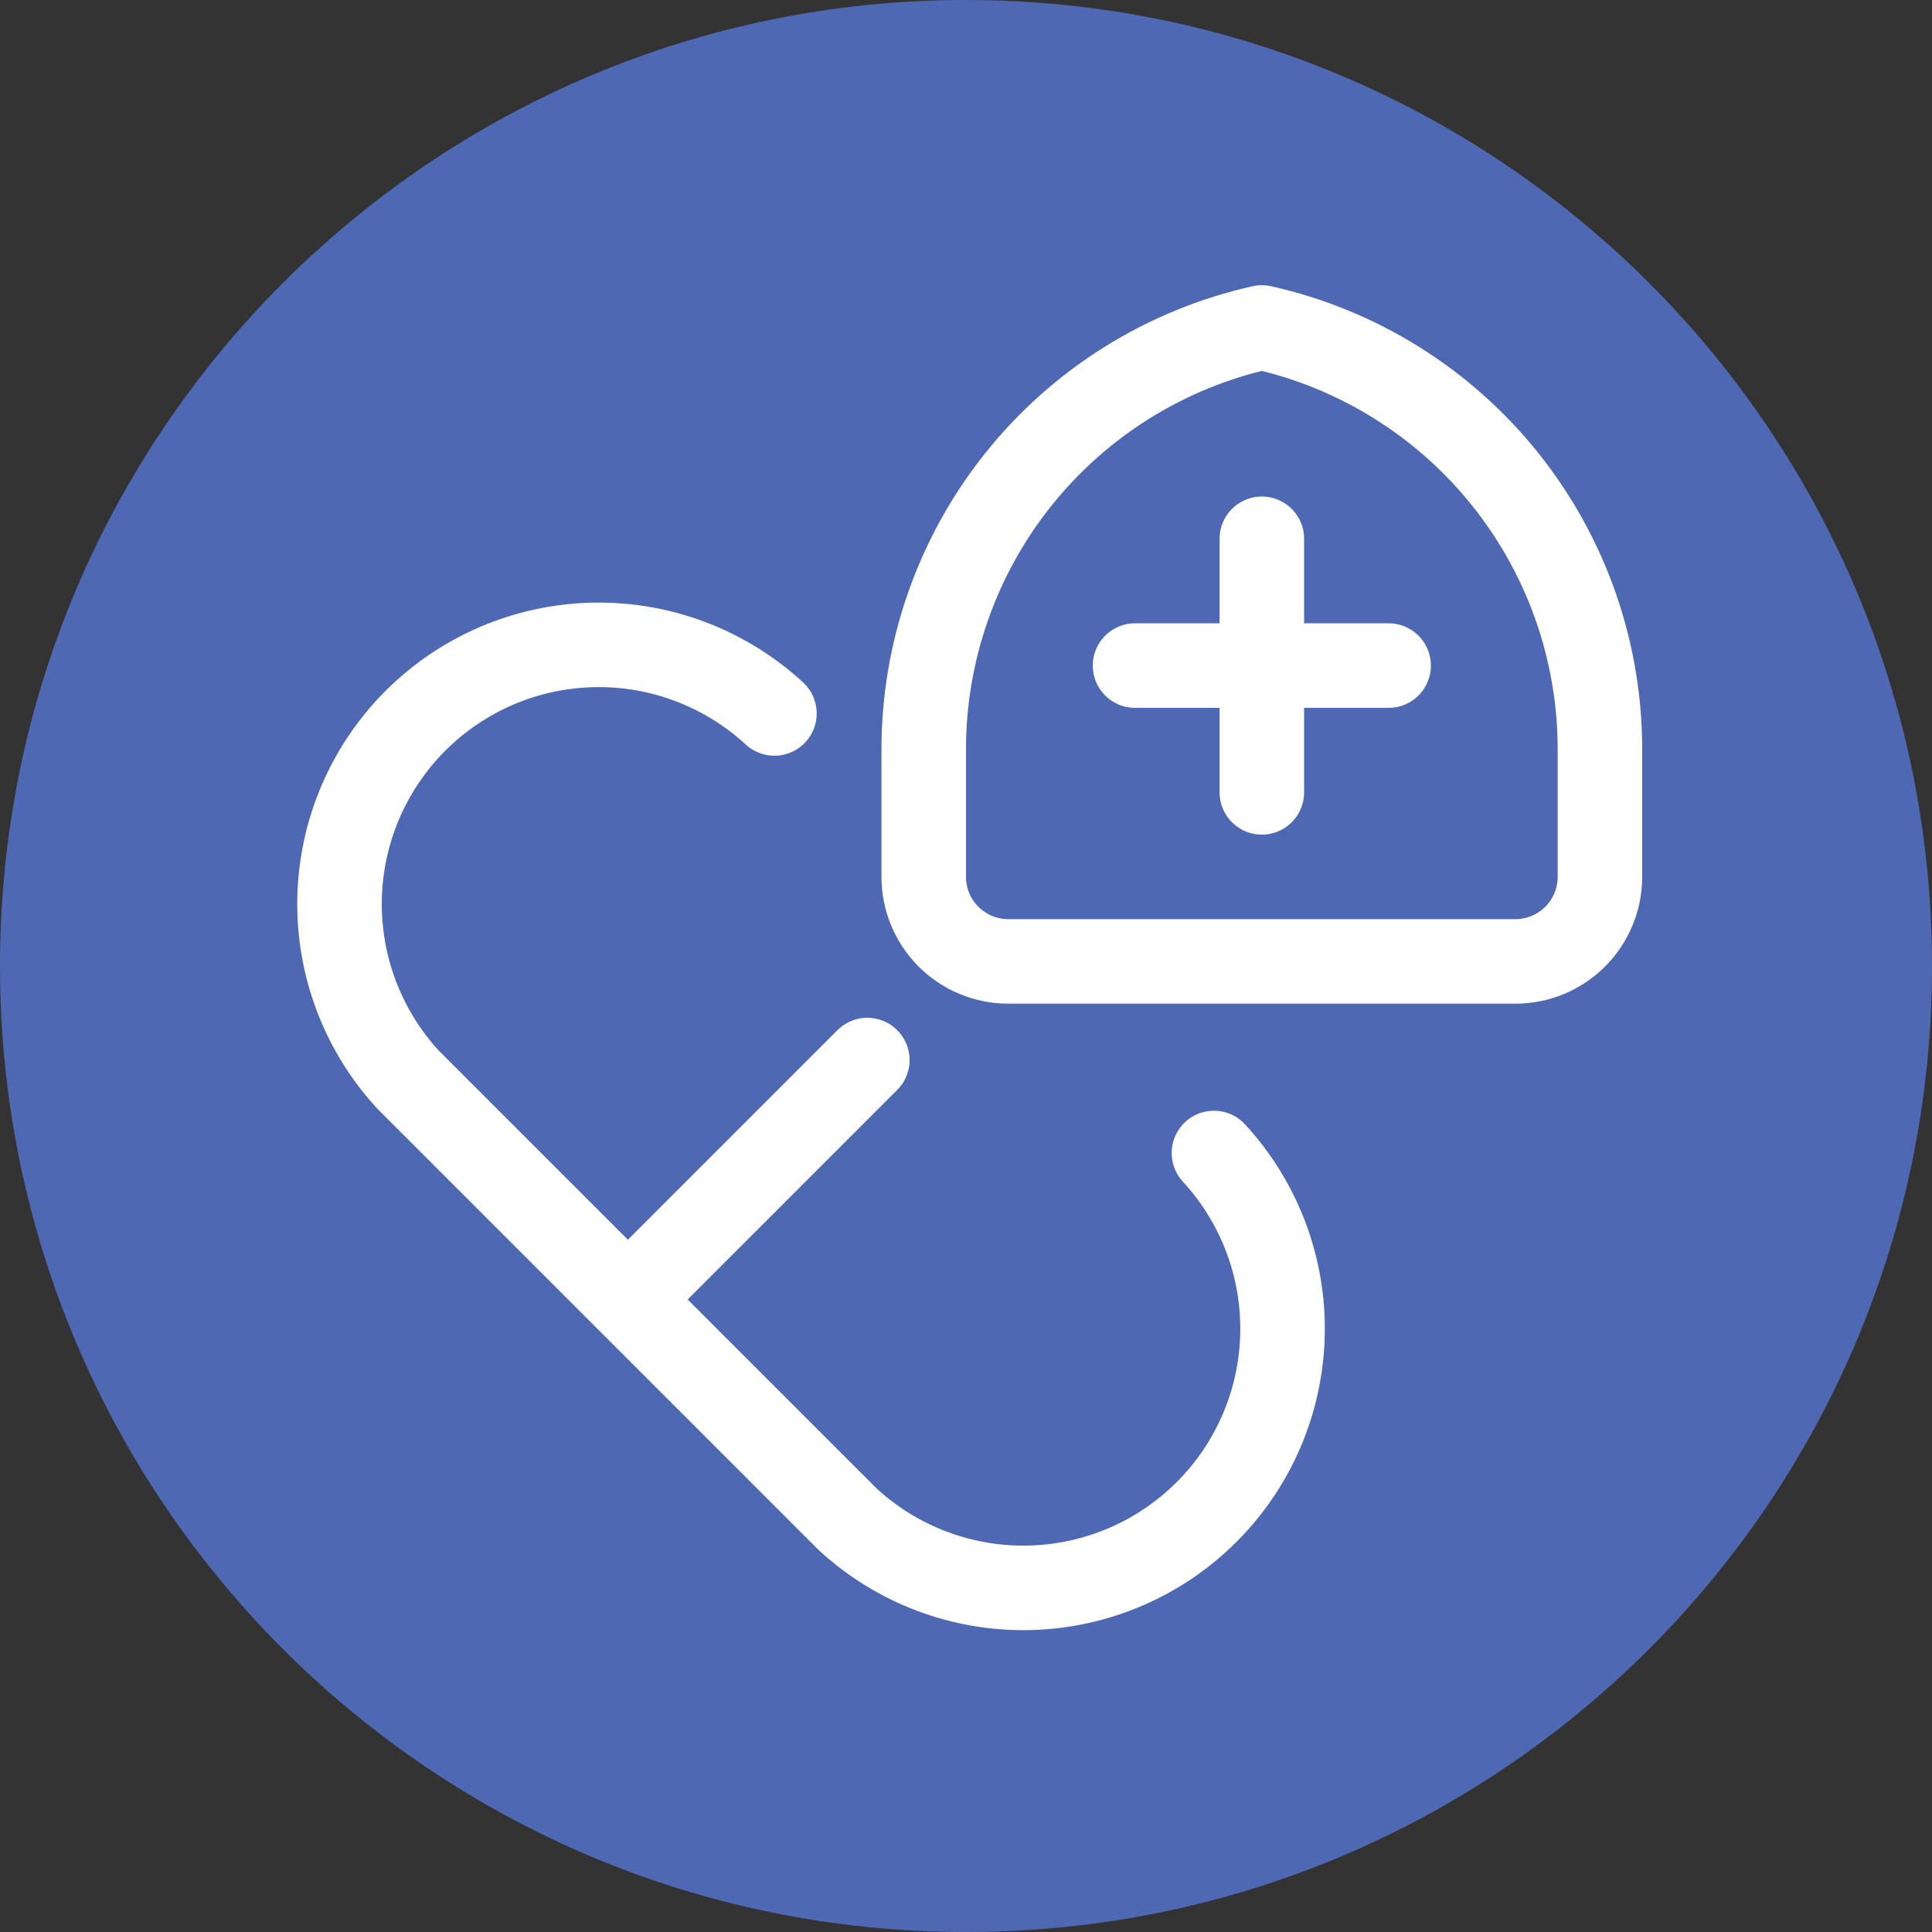
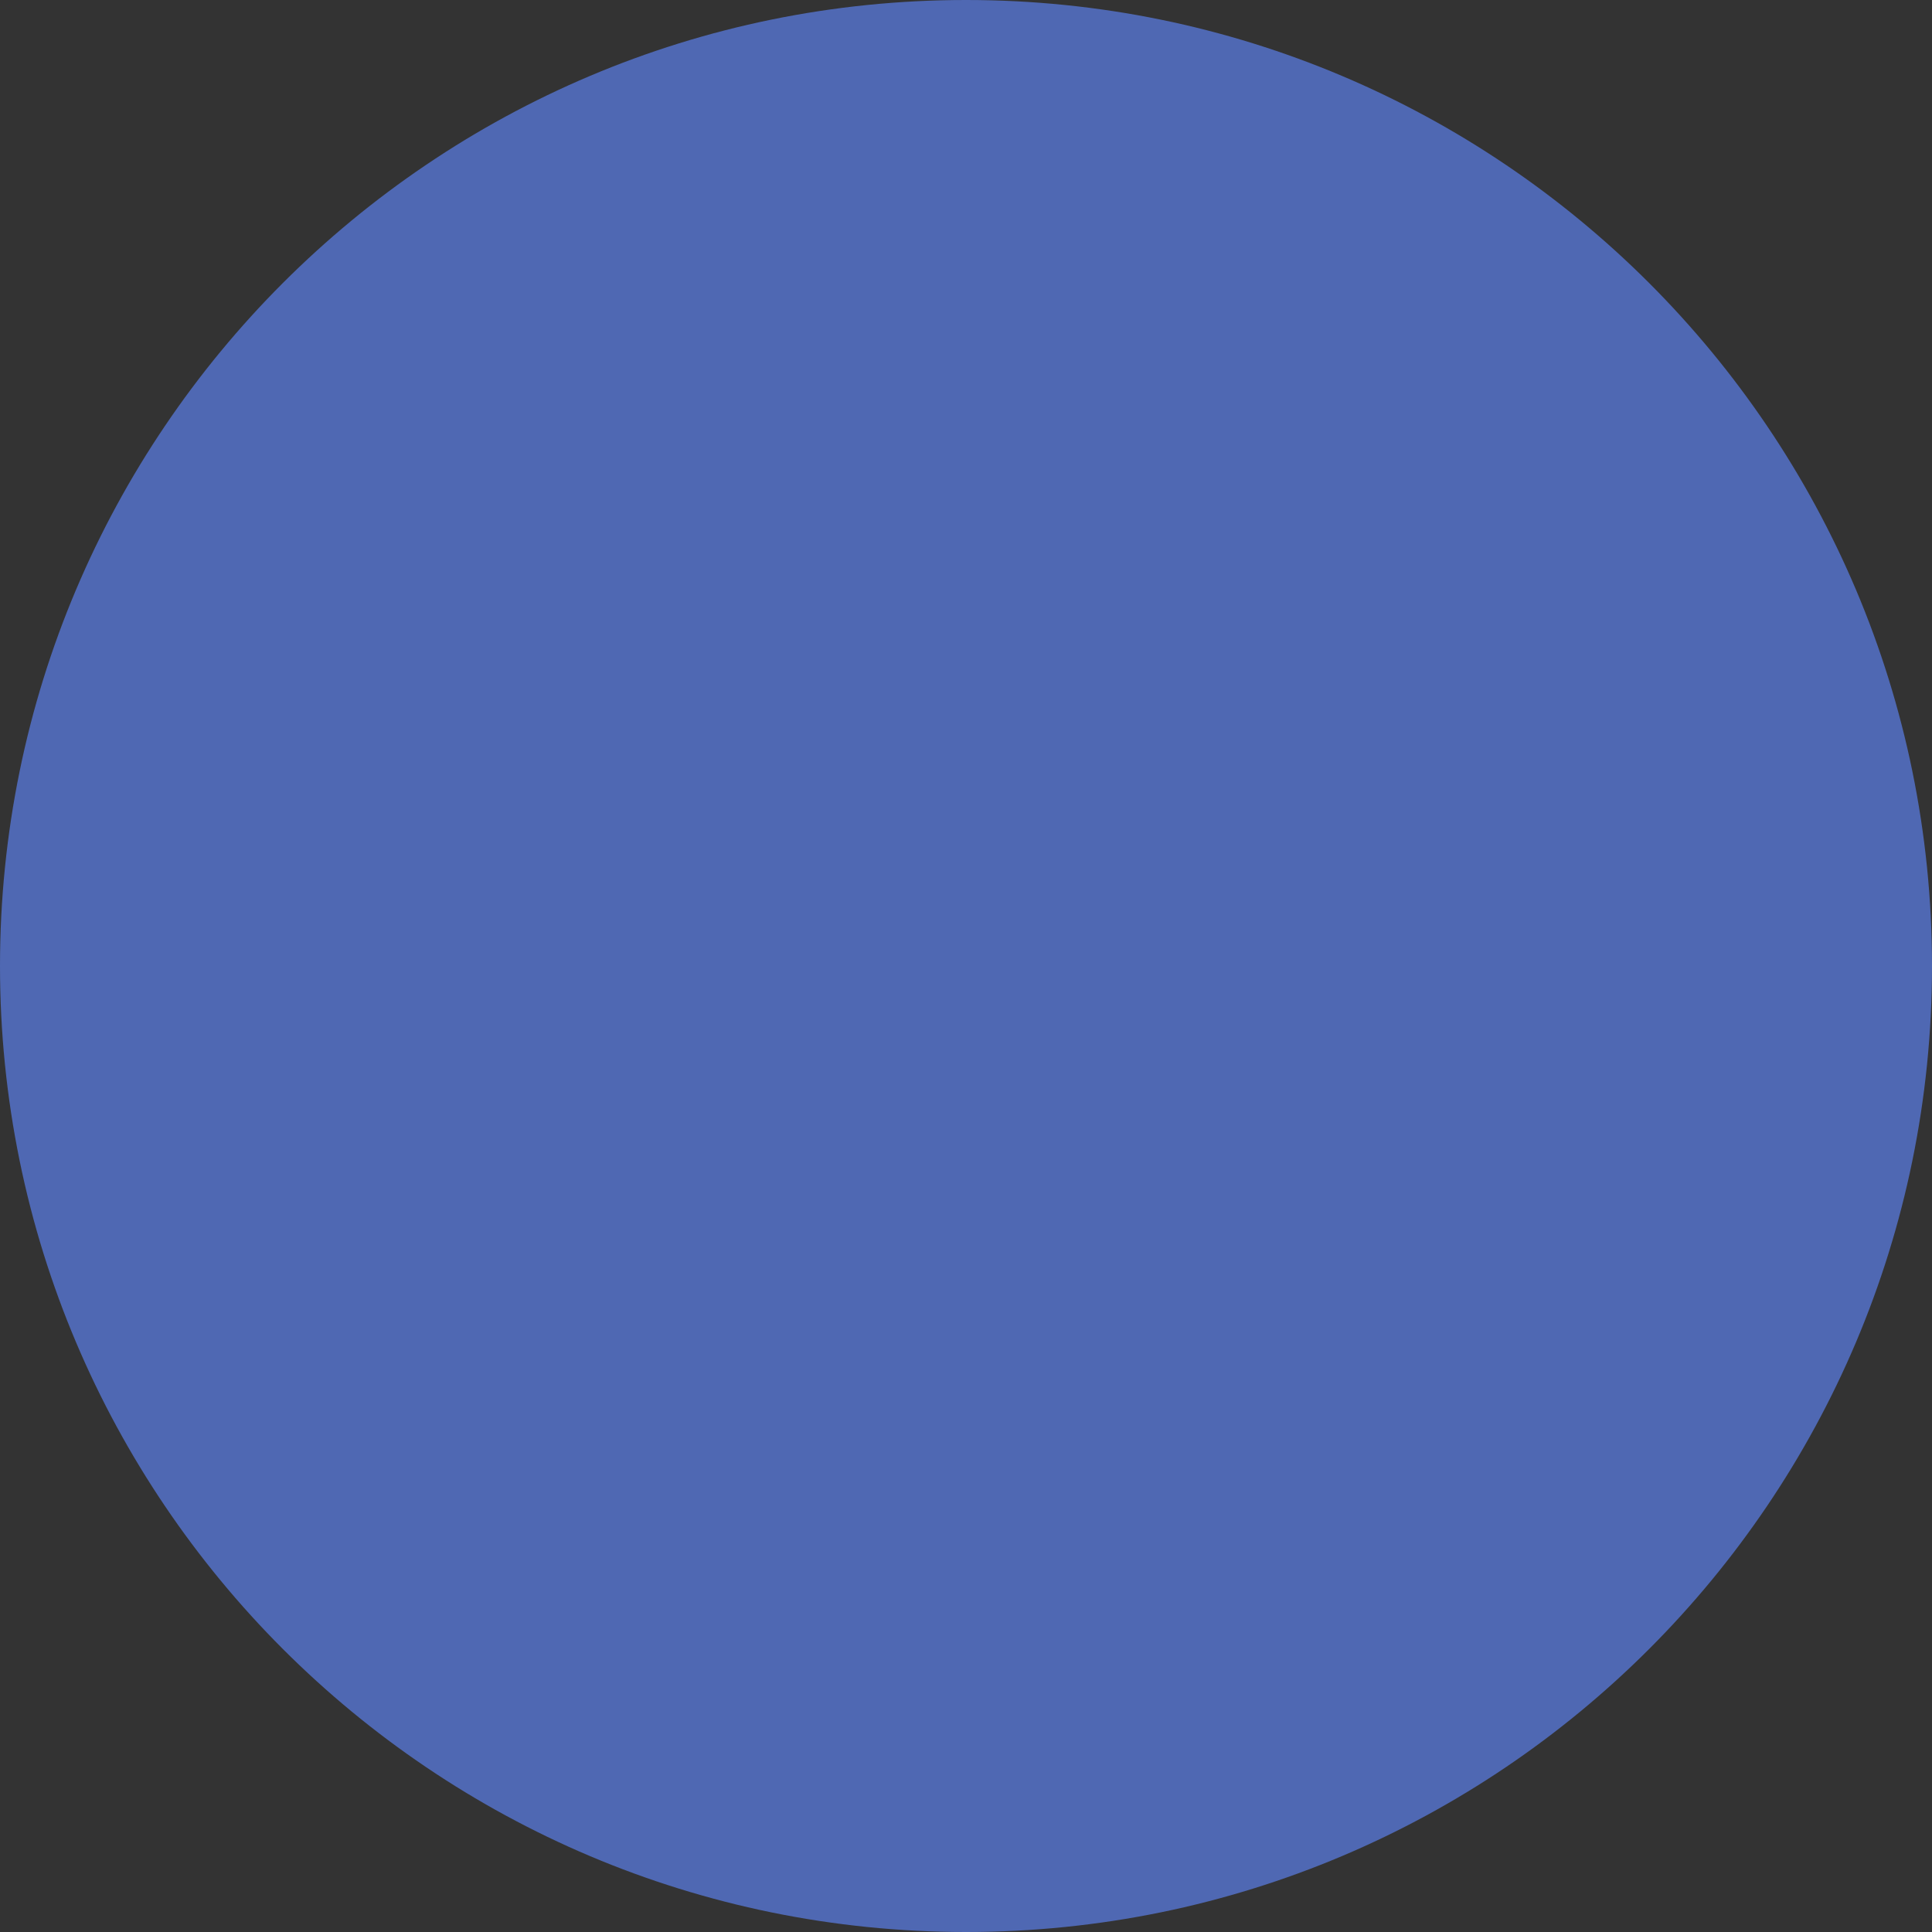
<svg xmlns="http://www.w3.org/2000/svg" fill="none" viewBox="0 0 80 80" height="80" width="80">
  <rect x="0" y="0" width="80" height="80" fill="#333333" stroke="none" />
  <path fill="#4F68B3" d="M0 40C0 17.909 17.909 0 40 0C62.091 0 80 17.909 80 40C80 62.092 62.091 80 40 80C17.909 80 0 62.092 0 40Z" />
  <g clip-path="url(#clip0_686_357)">
-     <path stroke-linejoin="round" stroke-linecap="round" stroke-width="3.5" stroke="white" d="M32.067 29.543C30.029 27.665 27.344 26.648 24.574 26.704C21.803 26.76 19.162 27.886 17.202 29.845C15.243 31.805 14.117 34.446 14.061 37.217C14.005 39.987 15.022 42.672 16.9 44.71L35.1 62.91C37.137 64.788 39.822 65.805 42.593 65.749C45.363 65.692 48.005 64.567 49.964 62.607C51.924 60.648 53.049 58.007 53.106 55.236C53.162 52.465 52.145 49.781 50.267 47.743M25.998 53.812L35.914 43.895" />
-     <path stroke-linejoin="round" stroke-linecap="round" stroke-width="3.5" stroke="white" d="M52.25 32.81V22.31M47 27.56H57.5M66.25 31.06C66.257 26.985 64.874 23.029 62.328 19.847C59.783 16.665 56.227 14.447 52.25 13.56C48.273 14.447 44.717 16.665 42.172 19.847C39.626 23.029 38.243 26.985 38.25 31.06V36.31C38.25 37.238 38.619 38.128 39.275 38.784C39.931 39.441 40.822 39.81 41.75 39.81H62.75C63.678 39.81 64.569 39.441 65.225 38.784C65.881 38.128 66.25 37.238 66.25 36.31V31.06Z" />
-   </g>
+     </g>
  <defs>
    <clipPath id="clip0_686_357">
-       <rect transform="matrix(1 0 0 -1 12 67.81)" fill="white" height="56" width="56" />
-     </clipPath>
+       </clipPath>
  </defs>
</svg>